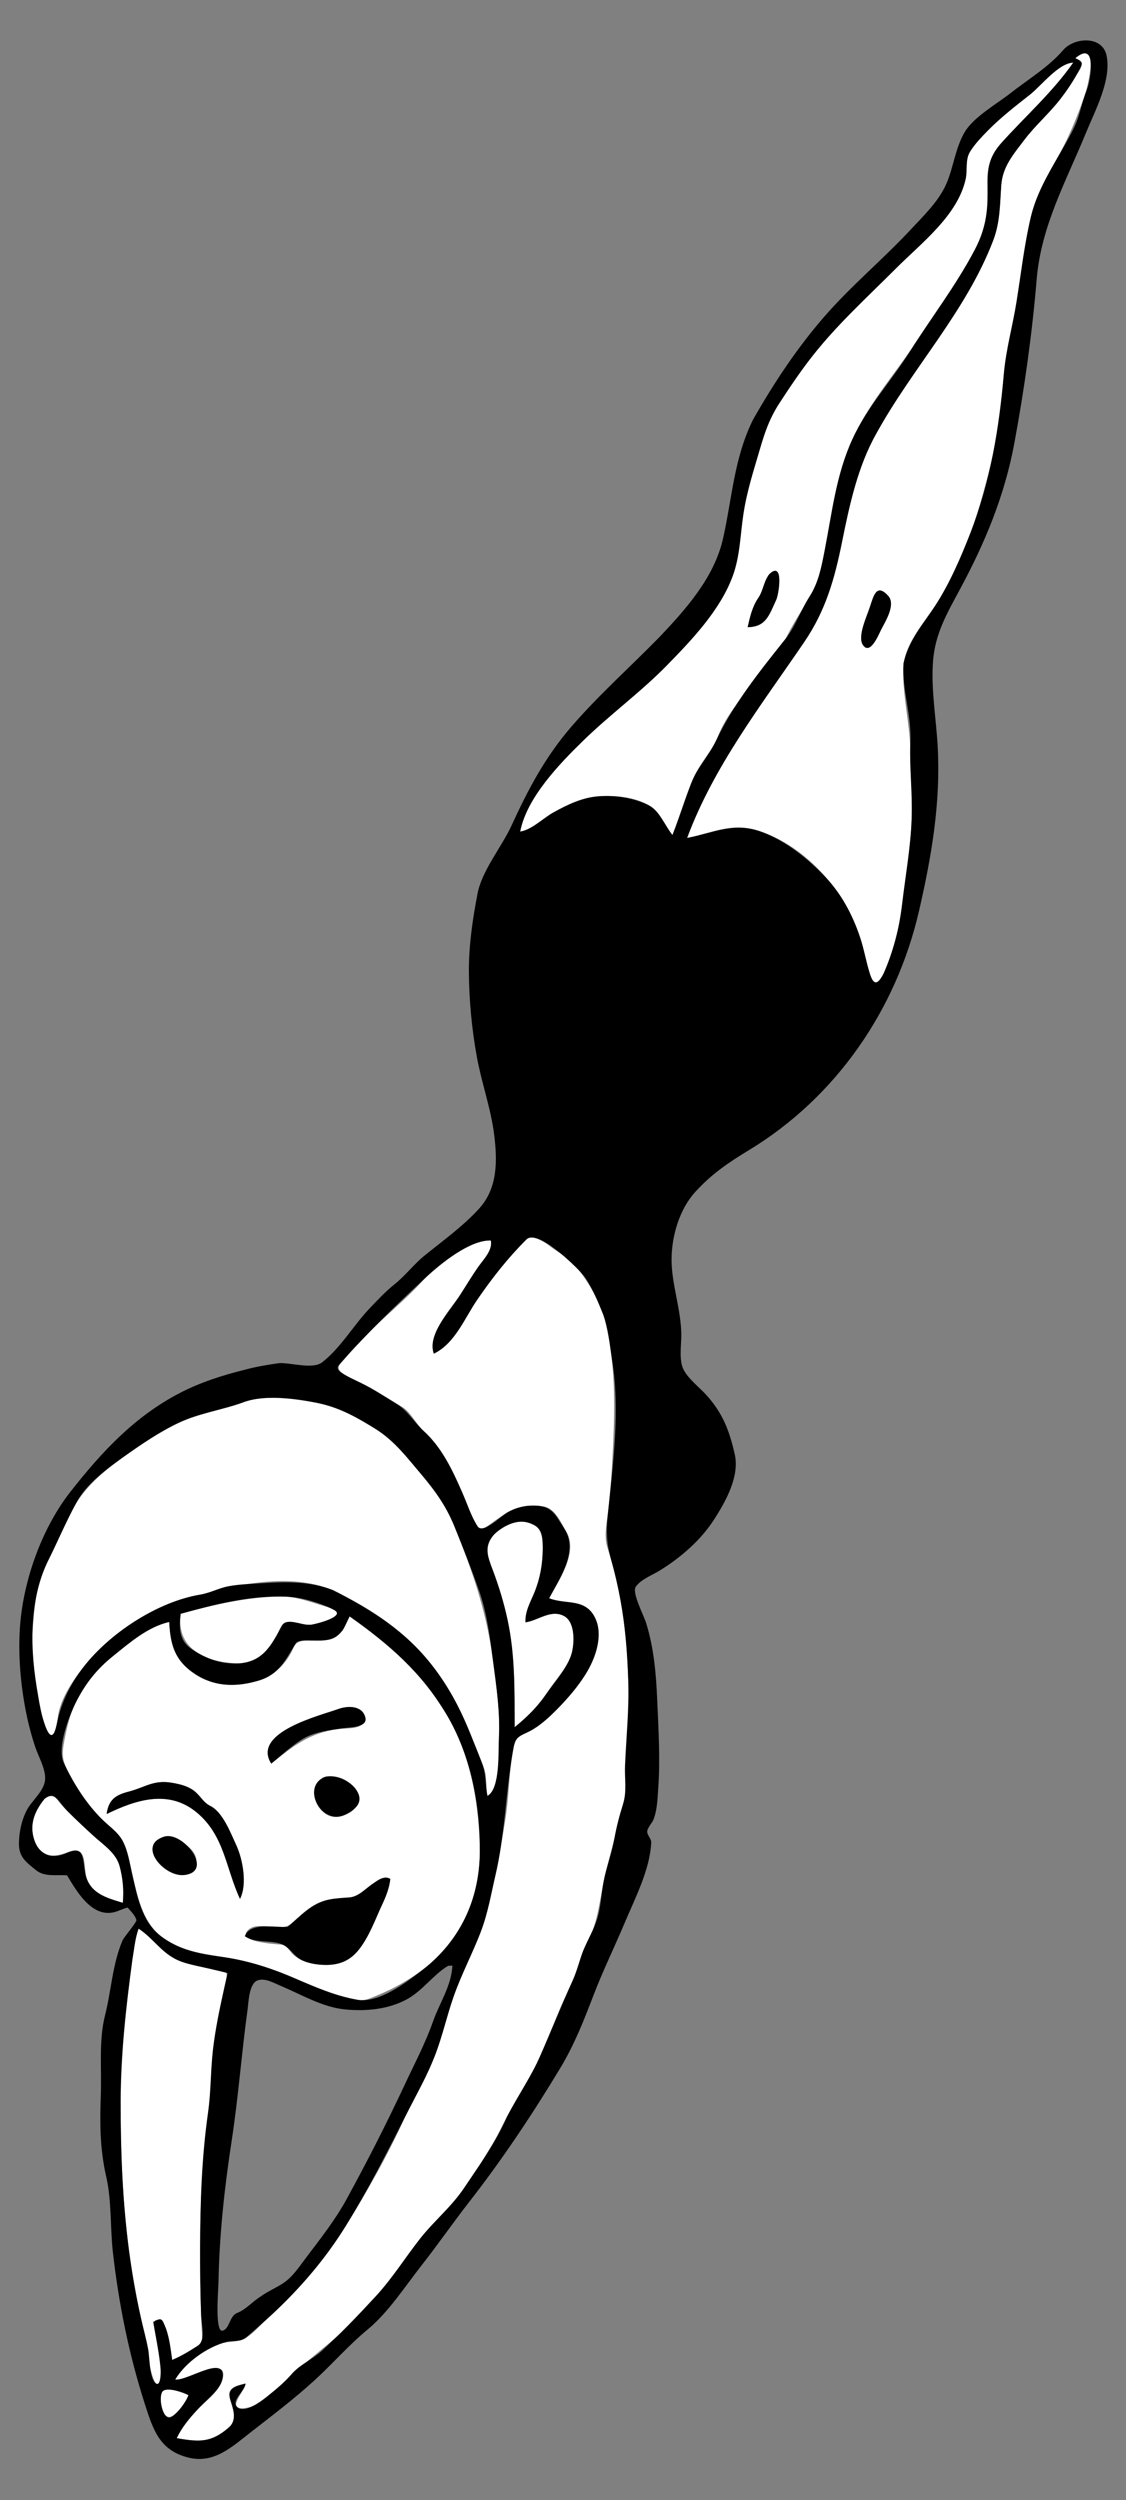
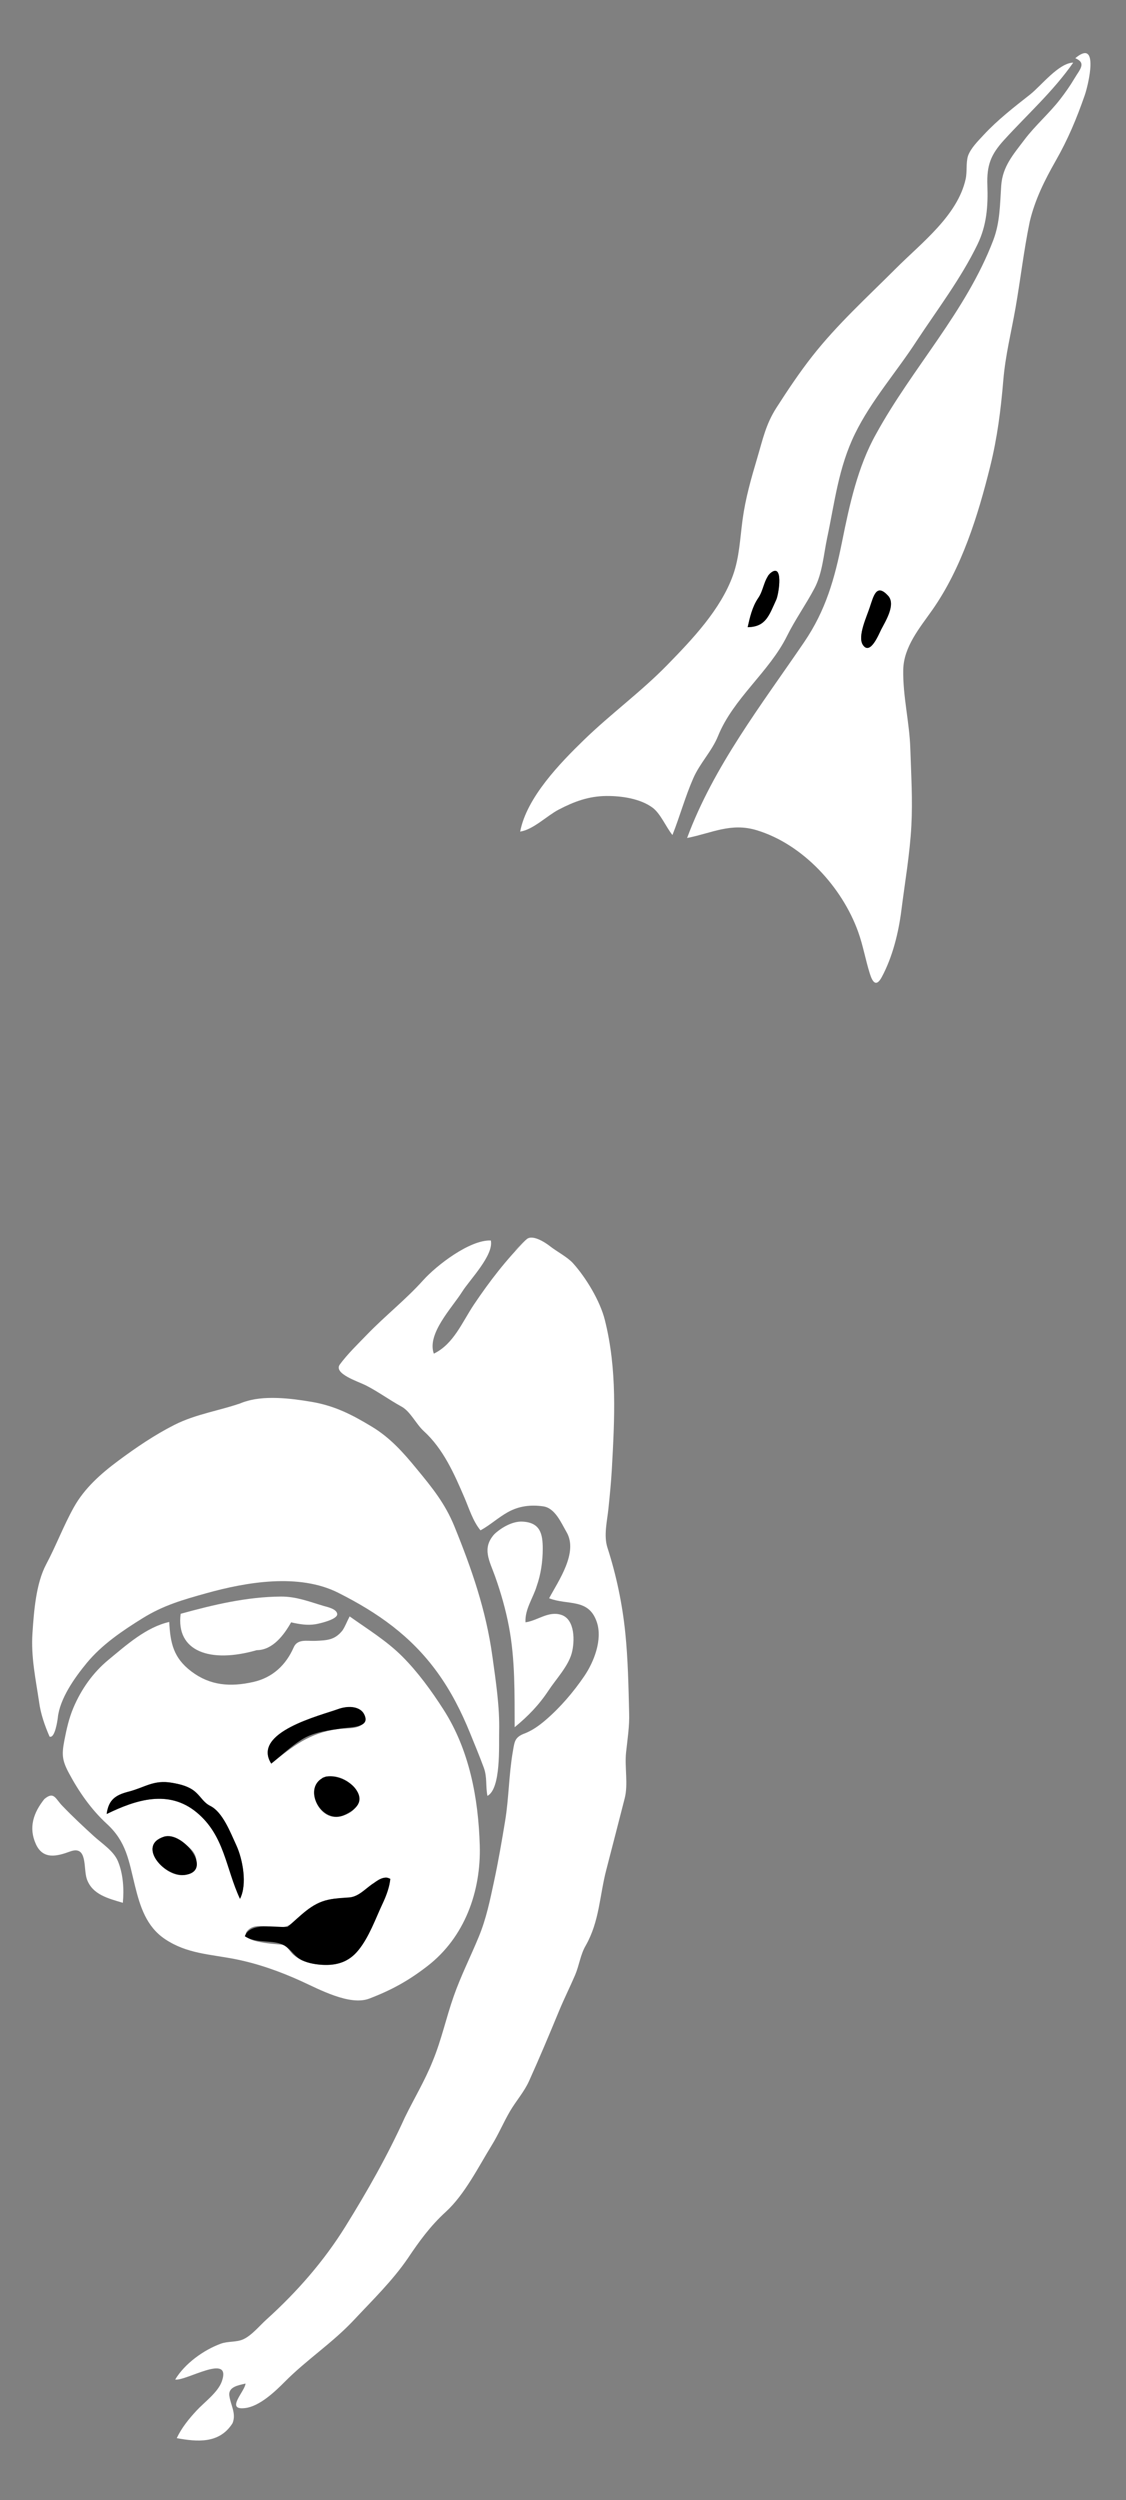
<svg xmlns="http://www.w3.org/2000/svg" version="1.1" id="Layer_1" x="0px" y="0px" viewBox="-14 -31.075 893 1982.15" enable-background="new -14 -31.075 893 1982.15" xml:space="preserve">
  <rect x="-14" y="-31.075" width="893" height="1982.15" fill="#808080" stroke="none" />
  <g>
    <path fill="#FFFFFF" d="M838.78,15.07c19.3-16.256,10.285,21.372,7.527,29.287   c-6.536,18.753-13.215,34.778-23.124,52.184c-8.769,15.403-16.399,30.747-20.503,48.029   c-4.721,22.706-7.313,45.762-11.318,68.589c-3.421,19.503-8.016,37.431-9.681,57.372   c-1.942,23.255-4.739,45.323-10.353,68.027c-9.643,38.998-22.602,80.736-45.962,113.995   c-9.961,14.182-22.694,29.181-23.033,47.417c-0.39,20.929,4.945,41.489,5.613,62.448   c0.653,20.5,1.919,40.757,0.824,61.313c-1.188,22.279-5.107,44.638-7.895,66.779   c-2.248,17.856-6.987,37.071-15.546,53.024c-4.419,8.236-7.324,4.184-9.471-2.628   c-3.472-11.014-5.364-22.333-9.293-33.244c-12.711-35.297-43.718-69.394-80.496-80.522   c-20.513-6.207-35.581,2.353-55.149,6.169c21.06-56.832,59.045-105.66,92.804-155.238   c17.181-25.231,24.176-50.224,30.122-79.771c5.807-28.853,12.397-59.494,26.984-85.371   c28.755-52.41,71.356-97.03,92.883-153.5c5.461-14.324,5.287-28.369,6.33-43.388   c1.052-15.158,9.601-24.646,18.37-36.284c8.532-11.323,19.549-20.763,28.317-32.058   c4.074-5.274,7.932-10.727,11.325-16.467C842.402,23.88,847.858,18.954,838.78,15.07 M675.88,450.1   c-2.106,6.965-10.089,23.276-5.564,30.111c5.875,8.874,12.842-8.976,14.564-12.251   c3.377-6.524,11.769-19.808,5.457-26.69C681.046,431.138,678.86,441.426,675.88,450.1   C673.41,458.27,677.55,445.24,675.88,450.1z" />
    <path fill="#FFFFFF" d="M802.94,43.86c8.774-6.925,22.655-24.982,34.21-25.29c-15.884,22.781-36.278,40.939-54.898,61.405   c-10.578,11.626-13.752,20.063-13.188,35.82c0.593,16.551-0.526,31.802-7.841,46.899   c-13.055,26.943-31.679,51.422-48.123,76.336c-15.97,24.67-36.099,47.344-49.022,73.764   c-13.143,26.872-16.059,54.282-22.178,83.046c-2.695,12.864-3.717,27.7-9.93,39.466   c-6.827,12.929-15.386,24.875-21.887,38.002c-14.038,28.346-42.563,49.343-54.621,79.16   c-4.849,11.99-14.358,21.459-19.59,33.369c-6.418,14.609-10.691,30.274-16.571,45.133   c-5.146-6.343-9.459-17.121-15.916-21.808c-9.843-7.146-24.586-9.233-36.414-9.152   c-14.091,0.136-25.496,4.347-37.859,10.787c-9.265,4.827-20.176,15.87-30.571,17.463   c5.103-27.004,31.658-54.321,50.529-72.649c21.309-20.696,45.335-38.167,66.083-59.427   c19.86-20.349,42.405-43.969,52.165-71.191c5.091-14.198,5.601-29.308,7.608-44.114   c2.279-16.816,6.767-32.501,11.589-48.701c4.399-14.78,6.777-26.78,15.265-40.008   c8.937-13.925,18.204-27.822,28.427-40.843c19.881-25.323,43.893-47.096,66.585-69.823   c19.87-19.901,48.654-41.671,55.037-70.617c1.331-6.036,0.106-12.473,1.873-18.377   c2.236-6.162,7.904-11.73,12.242-16.426C777.071,64.037,790.08,53.959,802.94,43.86 M596.6,423.66   c-4.962,5.553-5.12,13.56-9.36,19.53c-4.641,6.852-6.503,15.052-8.29,23c14.523-0.237,16.959-9.366,22.693-21.814   C603.65,440.018,607.76,413.842,596.6,423.66C591.65,429.2,597.93,422.49,596.6,423.66z" />
    <path fill="#FFFFFF" d="M403.06,952.09c4.33-5.443,15.532,2.051,19.092,4.861c5.358,4.229,13.927,8.648,18.326,13.547   c10.26,11.424,21.401,29.8,25.2,44.93c9.871,39.31,7.769,78.161,5.566,118.091   c-0.578,10.479-1.624,20.924-2.694,31.362c-1.032,10.072-3.922,21.45-0.791,31.139   c7.034,21.764,11.804,44.595,14.128,67.351c2.159,21.143,2.555,42.41,3.063,63.641   c0.359,10.488-1.317,20.883-2.428,31.277c-1.259,11.779,1.834,25.231-1.132,36.583   c-4.847,18.833-9.626,37.624-14.535,56.456c-5.418,20.784-5.395,40.83-16.325,60.094   c-4.165,7.003-5.21,15.887-8.422,23.385c-4.075,9.513-8.728,18.765-12.682,28.332   c-7.732,18.71-15.541,37.337-23.881,55.788c-3.853,8.523-10.263,15.687-14.99,23.729   c-5.183,8.816-9.101,18.257-14.497,27.002c-10.605,17.186-21.495,39.194-36.52,52.917   c-12.284,11.22-20.99,23.239-30.127,36.865c-12.143,17.755-28.098,33.249-42.758,48.912   c-17.003,18.167-37.455,31.438-54.707,48.846c-7.732,7.801-19.951,19.427-31.262,20.906   c-16.612,2.172-0.199-13.463,0.027-19.413c-5.045,1.314-13.739,2.364-12.845,9.52   c0.937,7.503,5.719,14.096,2.565,21.93c-10.456,16.525-28.068,14.752-44.25,11.85   c3.846-8.206,9.618-15.275,15.735-21.882c6.164-6.658,16.938-14.388,20.02-23.129   c8.131-23.067-28.614,0.039-36.994-1.468c7.59-12.619,22.383-23.314,36.093-28.383   c5.74-2.122,12.29-1.028,17.779-3.462c6.701-2.972,13.061-10.811,18.459-15.687   c24.28-21.929,45.619-46.318,62.761-73.936c17.353-27.958,33.344-56.123,46.988-86.203   c7.258-14.926,15.921-29.181,22.08-44.63c6.963-16.741,10.72-34.506,16.73-51.586   c5.718-16.25,13.334-31.274,19.883-47.145c5.946-14.408,8.798-28.579,12.038-43.624   c3.441-15.978,6.184-32.026,8.847-48.155c3.015-18.256,2.944-36.851,6.119-55.062   c1.306-7.49,1.362-10.925,8.152-13.888c6.678-2.362,12.52-6.527,17.852-11.102   c11.622-9.973,22.039-22.165,30.655-34.81c7.769-11.403,14.592-29.049,9.959-42.827   c-6.452-19.186-22.992-13.114-37.835-18.911c7.375-13.84,23.273-36.215,13.824-52.459   c-4.337-7.456-9.107-19.073-18.5-20.421c-9.874-1.417-19.208-0.312-28.003,4.573   c-7.632,4.239-14.083,10.274-21.751,14.456c-6.033-7.316-9-17.267-12.694-25.874   c-8.18-19.06-16.8-38.703-32.35-52.87c-6.114-5.57-10.632-15.797-17.947-19.576   c-9.619-5.288-18.375-11.8-28.215-16.759c-5.725-2.885-25.692-9.193-20.337-16.441   c6.295-8.519,14.326-16.201,21.665-23.804c14.352-14.869,30.622-27.605,44.401-42.947   c10.574-11.772,36.957-32.186,53.675-31.55c2.435,11.709-16.798,31.197-22.672,40.543   c-8.13,12.936-28.179,33.349-22.538,49.197c15.82-7.686,22.421-24.956,31.903-39.071   C374.151,984.958,387.532,967.518,403.06,952.09C405.2,949.4,382.74,972.28,403.06,952.09z" />
    <path fill="#FFFFFF" d="M178.78,1080.8c15.598-6.027,38.311-3.166,54.407-0.416   c18.443,3.151,32.136,10.242,47.79,19.711c14.454,8.742,24.826,20.395,35.453,33.376   c12.278,14.852,22.599,27.586,29.923,45.587c13.836,34.007,25.127,66.598,30.151,103.107   c2.697,19.597,5.844,39.791,5.354,59.615c-0.272,11.014,1.567,45.281-9.278,50.98   c-1.572-7.79-0.052-14.668-2.939-22.473c-3.405-9.207-7.188-18.307-10.887-27.4   c-6.923-17.019-15.086-33.094-25.882-48.006c-20.868-28.824-47.246-47.335-78.627-63.14   c-31.188-15.708-72.885-8.503-104.796,0.412c-18.466,5.159-33.801,9.494-50.338,19.749   c-15.929,9.878-32.243,20.885-44.271,35.456c-9.552,11.573-21.51,28.319-23.03,43.69   c-0.249,2.008-2.26,16.451-6.51,14.72c-3.845-8.872-7.098-18.117-8.34-27.75   c-2.754-18.427-6.466-35.515-5.21-54.336c1.135-17.002,2.759-39.266,10.883-54.523   c7.873-14.785,13.703-30.491,21.949-45.249c8.475-15.167,21.499-26.657,35.443-37.009   c13.89-10.313,28.743-20.398,44.188-28.22C141.733,1089.81,160.566,1087.386,178.78,1080.8   C188.02,1077.23,166.86,1085.11,178.78,1080.8z" />
    <path fill="#FFFFFF" d="M378.17,1185.17c5.531-5.152,14.249-10.215,22.081-9.848   c14.188,0.665,16.215,9.628,16.183,21.641c-0.027,9.991-1.452,20.021-4.773,29.467   c-2.876,9.586-9.47,18.321-8.91,28.74c9.705-1.362,18.076-9.19,28.329-5.935   c11.139,3.537,10.844,21.364,8.307,30.538c-2.871,10.382-12.382,20.39-18.232,29.254   c-7.704,11.674-16.269,20.483-26.994,29.312c-0.107-26.669,0.46-53.323-4.517-79.653   c-2.575-13.625-6.393-26.995-11.045-40.05C374.215,1206.334,367.911,1196.384,378.17,1185.17   C383.13,1180.55,373.66,1190.1,378.17,1185.17z" />
-     <path fill="#FFFFFF" d="M129.28,1248.41c25.975-7.162,52.438-13.481,79.532-13.659   c12.162-0.08,22.417,4.043,33.879,7.43c2.843,0.84,10.361,2.32,10.745,6.397   c0.408,4.338-14.284,7.614-17.143,8.086c-6.616,1.092-12.958-0.023-19.417-1.473   c-7.707-1.731-8.062,4.342-11.554,10.482c-5.646,9.928-14.5,21.998-27.283,22.058   C152.437,1287.929,125.388,1278.114,129.28,1248.41C152.42,1242.03,128.19,1256.73,129.28,1248.41z" />
+     <path fill="#FFFFFF" d="M129.28,1248.41c25.975-7.162,52.438-13.481,79.532-13.659   c12.162-0.08,22.417,4.043,33.879,7.43c2.843,0.84,10.361,2.32,10.745,6.397   c0.408,4.338-14.284,7.614-17.143,8.086c-6.616,1.092-12.958-0.023-19.417-1.473   c-5.646,9.928-14.5,21.998-27.283,22.058   C152.437,1287.929,125.388,1278.114,129.28,1248.41C152.42,1242.03,128.19,1256.73,129.28,1248.41z" />
    <path fill="#FFFFFF" d="M257.61,1261.62c2.317-3.491,3.698-7.466,5.69-11.13c14.239,10.11,29.308,19.319,41.722,31.739   c12.41,12.416,23.086,27.174,32.568,41.91c20.622,32.046,27.792,70.328,28.894,107.885   c1.071,36.473-11.948,72.81-41.426,95.629c-15.018,11.626-28.513,19.078-46.2,25.838   c-15.423,5.895-39.712-7.341-53.779-13.755c-16.925-7.716-34.63-14.042-52.915-17.614   c-19.741-3.856-37.893-4.177-55.221-15.745c-14.871-9.928-19.84-25.847-23.955-42.533   c-4.891-19.833-6.724-34.651-22.302-48.938c-12.409-11.381-22.305-25.643-30.182-40.468   c-5.326-10.023-5.568-14.604-3.456-25.625c1.694-8.842,3.678-17.708,7.216-26.022   c6.231-14.642,15.531-27.821,27.748-37.892c14.15-11.663,29.917-25.886,48.207-30.02   c0.835,16.83,3.377,28.475,17.449,39.167c15.066,11.447,31.206,12.447,49.156,8.435   c15.326-3.426,25.974-13.445,32.104-27.473c3.033-6.942,10.622-4.863,17.163-5.141   C245.546,1269.467,251.525,1269.22,257.61,1261.62 M254.57,1323.82c-14.413,5.261-69.186,18.453-53.45,43.38   c17.368-13.967,30.015-24.096,52.793-27.422c7.426-1.084,20.583,1.196,21.757-8.809   C274.594,1321.094,261.361,1321.411,254.57,1323.82 M244.44,1377.52c-18.64,6.349-6.247,36.126,11.654,31.552   C283.077,1402.177,265.928,1373.698,244.44,1377.52 M88.11,1389.39c-10.682,2.718-16,6.528-17.53,17.77   c23.361-11.403,49.239-19.678,71.438-1.247c22.113,18.36,22.964,44.261,34.312,68.507   c5.886-11.382,2.224-31.436-3.003-42.676c-4.494-9.664-10.649-26.099-20.551-30.993   c-5.09-2.515-6.91-6.851-11.016-10.481c-5.367-4.933-12.511-6.706-19.491-7.895   C107.74,1379.9,101.068,1386.004,88.11,1389.39 M116.18,1425.13c-21.429,6.552-0.797,30.828,13.961,30.541   c10.319-0.201,14.84-9.816,9.326-18.223C136.053,1432.244,122.917,1422.905,116.18,1425.13 M281.05,1462.9   c-4.472,2.998-8.256,7.097-13.295,9.214c-5.139,2.159-11.391,1.481-16.84,2.221   c-14.402,1.955-23.19,10.031-33.538,19.425c-8.808,7.996-26.178-2.543-34.479,5.237   c-10.165,9.527,20.796,11.244,25.982,11.674c4.956,0.341,6.737,5.629,10.12,8.33   c4.196,3.545,9.369,5.649,14.711,6.727c12.206,2.463,24.683,1.573,33.826-7.622   c9.722-9.777,13.839-23.529,19.783-35.616c3.045-6.041,5.864-12.273,7.391-18.895   C297.321,1452.274,285.634,1459.622,281.05,1462.9C275.53,1466.6,285.19,1459.94,281.05,1462.9z" />
    <path fill="#FFFFFF" d="M21.21,1395.26c7.752-6.488,8.665-0.094,14.61,5.81c7.908,8.232,16.256,16.026,24.692,23.71   c6.337,5.772,15.548,11.591,18.971,19.71c4.212,9.989,4.981,22.4,3.927,33.07   c-11.304-3.429-24.127-6.365-28.515-18.77c-2.973-8.404,0.889-27.127-13.318-21.926   c-10.319,3.778-21.401,6.748-27.137-5.886C8.479,1417.85,12.562,1406.033,21.21,1395.26   C23.05,1393.72,16.61,1400.99,21.21,1395.26z" />
-     <path fill="#FFFFFF" d="M90.93,1522.94c1.44-8.341,2.092-16.898,4.98-24.92c11.147,7.258,17.478,18.692,30.16,24.59   c7.236,3.462,15.279,4.402,22.96,6.41c2.91,0.7,5.821,1.394,8.734,2.081c6.491,1.545,9.283-0.338,7.597,7.231   c-3.775,16.946-7.588,33.916-9.882,51.14c-2.18,16.368-1.624,32.83-3.761,49.195   c-4.665,35.717-6.746,70.567-6.985,106.607c-0.12,18.023,0.024,36.05,0.596,54.065   c0.286,9.008,0.68,18.013,1.202,27.011c-7.711,5-15.456,10.078-23.97,13.63   c-1.194-8.129-2.03-16.397-4.713-24.213c-2.473-7.205-11.426-11.94-9.51-1.208   c0.74,4.146,9.352,45.287,2.125,44.294c-5.163-0.71-10.292-41.778-11.682-47.751   c-4.455-19.145-7.91-38.518-10.49-58.002c-4.937-37.787-6.612-75.02-6.624-113.094   C81.654,1600.461,85.67,1562.114,90.93,1522.94C92.37,1514.6,88.74,1539.25,90.93,1522.94z" />
-     <path fill="#FFFFFF" d="M115.3,1864.45c4.539-2.864,16.036,1.348,20.15,3.41c-1.545,4.721-7.623,12.886-11.56,15.924   C114.645,1890.918,110.346,1869.533,115.3,1864.45C116.98,1863.39,113.37,1866.43,115.3,1864.45z" />
-     <path d="M828.89,8.94c8.628-10.466,31.3-12.095,34.685,3.994c4.059,19.295-9.05,43.542-16.132,60.853   c-15.89,38.838-35.742,74.066-39.282,116.602c-3.578,42.987-9.795,87.102-17.637,129.518   c-7.777,42.062-23.188,79.058-43.352,116.501c-10.252,19.037-19.644,35.086-21.235,57.024   c-1.639,22.601,2.58,45.464,3.761,68.028c2.324,44.4-4.911,86.418-14.804,129.505   c-18.03,78.526-65.779,147.859-134.767,189.737c-16.591,10.071-29.856,19.041-42.908,33.448   c-12.377,13.662-18.583,34.795-18.611,53.276c-0.03,20.195,7.72,39.775,7.72,60.237   c0,7.77-1.866,19.413,1.547,26.626c3.691,7.801,13.056,14.701,18.739,21.108   c12.451,14.038,17.667,27.299,21.887,45.653c4.642,18-7.204,38.82-16.71,53.402   c-10.368,15.903-26.006,29.372-42.01,39.308c-6.021,3.84-15.455,7.199-19.605,13.274   c-3.235,4.735,6.912,23.659,8.325,28.936c6.208,19.955,7.866,40.598,8.746,61.357   c0.98,23.13,2.449,46.322,0.785,69.457c-0.592,8.23-0.752,16.981-3.764,24.774   c-1.032,2.671-5.128,6.823-4.974,9.723c0.172,3.231,3.441,5.398,3.157,8.768   c-1.037,21.343-13.016,44.36-21.176,63.739c-8.015,19.034-17.182,37.742-24.565,57.017   c-7.747,20.225-15.23,39.34-26.491,57.992c-22.192,36.758-45.901,72.321-72.299,106.161   c-12.811,16.422-24.631,33.573-37.509,49.957c-13.458,17.123-26.301,37.283-43.064,51.136   c-14.843,12.266-27.739,27.144-41.961,40.139c-15.86,14.493-33.141,27.594-50.091,40.782   c-15.328,11.926-29.516,25.509-49.915,20.425c-22.651-5.645-27.89-21.739-34.531-42.51   c-12.662-39.604-20.608-78.964-25.309-120.265c-2.238-19.664-0.868-40.612-5.287-59.907   c-5.022-21.927-5.111-42.323-4.291-64.781c0.741-20.297-1.709-43.307,3.316-63.085   c5.012-19.729,5.856-40.588,13.904-59.479c1.109-2.603,11.405-14.504,10.99-16.148   c-0.97-3.846-4.564-7.008-6.97-9.943c-3.745,0.954-7.144,2.893-10.917,3.764   c-17.913,4.139-29.836-17.26-37.103-29.284c-7.829-0.603-17.736,1.409-24.297-3.836   c-8.132-6.5-14.013-10.706-13.855-21.425c0.132-8.905,1.915-17.711,5.865-25.732   c3.989-8.101,13.675-15.129,14.823-24.318c1.011-8.099-5.276-18.945-7.792-26.511   c-3.115-9.366-5.608-18.922-7.489-28.611c-4.101-21.125-6.009-43.418-4.695-64.929   c2.278-37.288,17.088-79.381,40.181-108.81c24.646-31.408,50.661-59.466,86.457-78.115   c16.208-8.444,33.892-14.131,51.631-18.512c8.891-2.44,18.003-3.95,27.12-5.25   c9.113-0.687,26.748,5.24,34.414-0.717c14.627-11.367,24.593-28.985,37.259-42.362   c6.37-6.728,12.858-13.687,20.112-19.48c8.637-6.897,15.14-15.703,23.635-22.63   c14.714-11.96,30.899-23.458,43.633-37.6c14.543-16.152,14.267-37.631,11.787-57.907   c-2.602-21.276-9.973-41.179-13.789-62.15c-4.005-22.013-6.211-45.266-6.32-67.635   c-0.099-20.364,2.883-41.111,6.719-61.088c3.339-18.752,19.169-37.413,27.084-54.651   c13.398-29.18,26.738-54.505,47.95-78.982c21.365-24.654,46.085-46.694,68.886-69.997   c21.507-22.547,44.076-47.856,50.998-78.903c7.22-32.383,8.71-63.847,23.822-94.167   c16.295-28.618,34.444-56.107,56.031-81.033c21.389-24.697,46.392-45.333,68.633-69.166   c10.121-10.846,22.441-22.644,28.475-36.431c5.792-13.234,7.06-28.136,14.483-40.931   c7.022-12.103,25.672-22.602,36.468-31.094C800.908,32.167,817.682,22.007,828.89,8.94 M838.78,15.07   c7.656,3.276,5.508,4.721,1.723,11.811C836.578,34.235,831.82,41.111,826.73,47.7   c-8.768,11.295-19.785,20.735-28.317,32.058c-8.769,11.637-17.318,21.126-18.37,36.284   c-1.043,15.019-0.87,29.064-6.33,43.388C752.186,215.9,709.585,260.52,680.83,312.93   c-14.587,25.877-21.177,56.518-26.984,85.371c-5.947,29.548-12.942,54.54-30.122,79.771   c-33.758,49.577-71.744,98.406-92.804,155.238c21.435-4.181,37.393-12.967,59.556-4.677   c18.723,7.003,35.884,20.76,49.599,35.07c13.326,13.904,21.906,30.253,28.033,48.391   c3.198,9.466,4.752,19.308,7.749,28.814c3.179,10.085,6.537,8.235,10.902-0.158   c7.724-17.633,12.488-36.1,14.714-55.194c2.61-22.39,6.704-44.736,7.542-67.281   c0.747-20.107-1.826-40.282-1.066-60.266c1.253-21.326-6.617-41.603-5.43-63.09   c3.94-18.166,15.83-31.269,25.57-46.421c11.274-17.54,20.037-37.887,27.599-57.282   c15.814-40.562,22.669-82.967,26.451-126.032c1.732-19.723,6.979-37.646,10.059-57.051   c3.585-22.584,6.158-45.507,11.476-67.77c4.052-16.961,13.023-32.663,21.732-47.69   c4.459-7.694,9.036-15.343,12.793-23.414c4.331-9.303,5.742-19.277,9.562-28.68   C851.231,32.038,856.287,0.324,838.78,15.07 M802.94,43.86c-11.58,9.095-23.263,18.157-33.611,28.673   c-5.025,5.107-10.294,10.624-14.056,16.771c-3.898,6.37-1.893,14.534-3.447,21.582   c-6.383,28.946-35.166,50.716-55.037,70.617c-22.692,22.726-46.703,44.5-66.585,69.823   c-9.202,11.721-17.58,24.183-25.718,36.658c-9.666,14.815-13.015,27.535-17.973,44.193   c-4.328,14.54-8.598,28.639-10.873,43.697c-2.476,16.397-2.675,33.364-8.324,49.119   c-9.761,27.222-32.306,50.842-52.165,71.191c-20.748,21.26-44.774,38.731-66.083,59.427   c-18.871,18.328-45.426,45.645-50.529,72.649c9.117-1.397,18.263-10.732,26.191-15.113   c11.81-6.526,23.569-12.261,37.25-12.988c13.238-0.703,26.618,1.338,38.56,7.291   c8.261,4.144,12.995,16.414,18.76,23.52c5.356-13.534,9.704-27.397,14.878-40.984   c4.758-12.495,14.12-21.853,19.675-33.725c13.295-28.414,34.439-54.928,53.977-79.431   c8.263-9.601,13.148-23.986,20.08-34.762c7.327-11.391,9.577-23.876,12.143-37.002   c5.867-30.015,9.021-59.828,21.97-87.943c11.829-25.683,30.888-46.158,45.865-69.908   c16.906-26.808,36.454-52.256,51.23-80.361c7.096-13.498,10.101-26.666,10.101-41.894   c0.344-16.558-1.652-27.808,9.63-41.2c19.474-21.948,41.458-41.034,58.3-65.19   C825.595,18.878,811.714,36.935,802.94,43.86 M403.06,952.09c-14.331,14.239-26.84,30.199-38.26,46.833   c-10.309,15.014-17.81,35.023-34.74,43.247c-5.331-14.977,12.221-33.055,19.999-45.191   c5.118-7.985,9.948-16.16,15.412-23.918c4-5.679,11.391-12.973,9.799-20.631   c-16.468-0.627-39.739,18.39-51.11,28.919c-15.894,14.717-31.883,29.951-46.966,45.578   c-6.488,6.721-12.986,13.534-19.093,20.607c-2.959,3.427-6.689,5.552-2.201,8.972   c4.669,3.558,10.46,5.93,15.687,8.53c9.969,4.957,19.071,10.783,28.536,16.587   c9.312,5.711,13.925,14.615,21.904,21.884c14.427,13.144,22.716,30.872,30.467,48.53   c3.9,8.885,6.988,18.732,12.215,26.946c4.215,6.624,18.267-7.942,24.112-11.188   c7.544-4.19,15.568-5.764,24.149-5.014c11.904,1.368,14.008,8.377,20.208,17.528   c12.16,17.947-3.1,39.696-11.678,55.792c13.407,5.236,28.365-0.339,36.249,15.133   c6.721,13.189,1.056,30.692-5.901,42.678c-7.726,13.313-18.89,25.362-29.968,35.939   c-5.192,4.725-10.718,9.242-17.098,12.277c-9.013,4.289-10.171,4.647-12.065,15.51   c-5.714,32.78-6.193,66.041-13.918,98.647c-3.516,14.841-5.783,29.021-11.212,43.45   c-6.628,17.615-15.488,34.074-21.757,51.889c-5.459,15.515-8.912,31.658-14.878,46.984   c-6.046,15.533-14.204,29.935-21.717,44.771c-15.704,31.011-30.89,61.157-49.204,90.663   c-16.26,26.197-36.147,49.328-58.92,70.424c-6.362,5.894-12.934,11.555-19.452,17.273   c-4.365,4.275-10.831,2.568-16.18,4.01c-15.321,3.809-32.409,16.242-40.54,29.76   c8.998,1.618,39.262-19.942,37.742-2.062c-0.781,9.191-11.737,17.144-17.666,23.364   c-7.244,7.599-14.34,15.583-18.836,25.178c17.607,3.158,27.487,3.735,41.549-8.75   c6.168-5.476,3.472-14.447,1.14-21.171c-3.368-9.71,4.181-11.385,11.841-13.38   c-0.211,5.55-11.002,13.021-7.138,18.015c5.351,6.916,19.692-4.072,23.841-7.398   c7.106-5.696,13.91-11.259,19.901-18.129c6.742-7.731,16.362-11.527,23.906-18.414   c14.994-13.686,28.776-28.102,42.552-43.016c13.477-14.591,23.454-30.776,35.483-46.059   c11.12-14.128,24.752-25.038,34.834-40.122c12.09-18.086,25.395-36.386,34.001-56.457   c8.564-16.578,18.803-31.15,26.449-48.36c8.71-19.603,16.567-39.531,25.418-59.076   c3.673-8.11,5.585-16.539,8.852-24.724c3.45-8.642,8.327-16.297,10.984-25.348   c2.762-9.41,3.086-18.968,4.857-28.536c2.114-11.417,6.473-22.267,8.464-33.694   c1.674-9.603,4.036-18.675,6.961-27.965c3.225-10.241,1.166-20.192,1.617-30.693   c0.988-23.027,3.352-45.08,2.545-68.249c-0.742-21.275-2.385-42.367-6.252-63.322   c-1.924-10.426-4.269-20.778-7.156-30.981c-3.764-13.299-4.226-22.247-2.815-36.062   c4.083-39.983,9.96-83.006,3.385-122.97c-1.757-11.37-2.938-25.495-7.14-36.179   c-3.579-9.102-10.112-24.866-16.547-32.101C442.405,972.881,411.245,941.802,403.06,952.09 M178.78,1080.8   c-16.607,6.005-33.982,8.221-50.163,15.743c-15.847,7.367-30.587,17.555-44.82,27.627   c-13.252,9.378-29.12,21.206-36.937,35.619c-8.233,15.095-14.791,30.578-22.381,45.869   c-16.259,32.756-14.546,72.727-8.3,107.64c1.435,8.024,2.746,15.768,5.527,23.476   c3.957,10.966,7.09,10.138,9.425-1.447c3.623-17.975,11.961-33.738,23.708-47.969   c21.02-25.465,57.438-48.828,90.11-54.19c7.702-1.284,14.598-5.17,22.263-6.601   c9.339-1.743,19.01-1.884,28.468-2.496c18.361-1.188,37.017-1.289,54.44,5.577   c31.364,16.042,58.353,32.964,79.993,61.507c11.008,14.52,19.668,30.223,26.696,47.012   c3.866,9.236,7.469,18.583,11.186,27.879c3.763,9.41,2.676,17.253,4.585,26.712   c10.193-5.357,8.506-35.254,9.063-45.58c1.071-19.857-1.813-39.958-4.41-59.61   c-2.532-19.17-4.737-38.643-11.136-56.976c-6.049-17.332-12.828-34.537-19.744-51.537   c-6.641-16.322-15.299-28.564-26.779-41.873c-10.905-12.643-20.646-25.997-35.043-34.922   c-15.217-9.433-28.45-17.216-46.335-20.931C220.876,1077.734,195.723,1074.254,178.78,1080.8 M378.17,1185.17   c-8.877,9.704-5.45,17.635-1.355,28.583c4.855,12.981,8.925,26.274,11.805,39.837   c5.941,27.977,5.426,56.315,5.54,84.75c9.37-7.715,17.368-15.188,24.29-25.285   c6.725-9.809,17.727-21.678,20.935-33.281c2.221-8.031,2.828-24.426-5.512-29.309   c-10.594-6.204-20.797,3.257-31.124,4.706c-0.478-8.895,4.329-16.703,7.48-24.672   c4.218-10.665,6.173-22.09,6.203-33.535c0.03-11.137-0.235-17.58-12.069-20.947   C395.247,1173.422,384.689,1179.098,378.17,1185.17 M129.28,1248.41c-1.388,10.598-1.318,21.173,8.338,27.712   c11.007,7.455,22.404,11.977,35.743,11.695c11.851-0.251,20.359-4.825,27.281-14.634   c3.414-4.837,6.087-10.133,9.015-15.263c3.931-6.889,14.822-0.385,22.314-0.78   c3.413-0.189,29.386-6.682,18.68-11.91c-10.514-5.489-25.586-9.951-37.403-10.414   C184.843,1233.704,156.433,1240.924,129.28,1248.41 M257.61,1261.62c-4.709,5.881-8.484,7.44-16.006,7.953   c-3.502,0.239-19.337-1.607-21.075,2.347c-8.048,12.734-12.831,24.338-28.865,29.285   c-17.555,5.416-34.787,5.366-50.529-4.734c-16.275-10.442-20.006-23.25-20.916-41.592   c-16.878,3.814-31.114,16.263-44.328,26.865c-13.084,10.498-22.166,21.957-29.74,36.974   c-5.541,10.986-15.079,36.036-9.72,47.546c7.593,16.305,17.768,32.753,30.744,45.346   c5.515,5.352,12.605,10.083,16.217,17.019c4.108,7.889,5.416,17.069,7.358,25.651   c3.883,17.159,7.564,38.017,22.341,49.345c15.03,11.521,30.977,14.347,49.216,16.85   c20.278,2.783,39.888,9.23,58.59,17.414c16.125,6.845,31.087,13.412,48.503,16.518   c17.032,3.038,39.158-13.9,51.891-23.827c29.663-23.126,44.93-55.687,45.249-93.22   c0.318-37.514-7.146-76.681-26.464-109.198c-19.829-33.377-45.614-55.545-76.779-77.674   C261.308,1254.154,259.927,1258.129,257.61,1261.62 M21.21,1395.26c-7.697,9.588-11.947,19.739-8.226,31.854   c3.683,11.99,13.922,16.277,25.147,11.203c15.869-7.174,13.079,5.383,15.664,16.647   c3.45,15.027,16.429,18.597,29.614,22.597c0.969-9.814-0.08-19.768-2.61-29.28   c-2.976-10.361-12.665-16.557-20.288-23.5c-7.231-6.587-14.396-13.252-21.277-20.207   C32.945,1398.214,29.693,1388.16,21.21,1395.26 M90.93,1522.94c-5.015,37.349-9.246,74.078-9.263,111.785   c-0.019,39.848,1.456,78.819,6.623,118.375c2.346,17.713,5.414,35.334,9.3,52.776   c1.895,8.506,4.269,16.913,5.899,25.476c1.25,6.565,0.918,21.442,5.35,26.553   c4.573,5.274,4.806-8.397,4.712-10.004c-0.855-9.613-2.622-19.111-4.354-28.596   c-0.583-3.161-1.145-6.326-1.686-9.494c3.896-1.603,6.271-4.35,8.5,1.36c4.182,9.044,5.121,19.077,6.55,28.81   c7.091-2.958,13.664-6.985,20.108-11.131c6.753-4.345,3.126-16.429,2.845-24.107   c-0.66-18.012-0.875-36.038-0.809-54.061c0.131-35.888,1.197-71.08,6.275-106.634   c2.351-16.461,1.977-32.933,3.86-49.407c1.973-17.265,5.625-34.278,9.39-51.224   c0.755-3.389,1.509-6.777,2.261-10.166c-4.35-1.125-8.725-2.148-13.096-3.185   c-7.599-1.803-15.507-3.097-22.898-5.652c-15.323-5.298-21.915-18.143-34.586-26.392   C93.022,1506.042,92.37,1514.599,90.93,1522.94 M341.42,1527.48c-12.161,7.338-20.153,19.776-32.964,26.695   c-14.666,7.921-32.359,9.482-48.734,7.91c-18.137-1.741-34.931-11.942-51.475-18.854   c-5.201-2.173-12.27-6.411-18.141-4.085c-6.665,2.64-6.959,17.261-7.78,23.203   c-4.748,34.378-7.297,69.27-12.542,103.509c-5.775,37.701-9.858,74.941-10.504,113.131   c-0.172,5.428-2.966,39.203,3.15,37.799c5.782-1.328,5.383-11.471,11.482-13.957   c7.463-3.042,12.105-8.982,18.797-13.131c5.689-4.16,12.283-6.816,18.12-10.74   c7.472-5.005,12.735-13.214,18.076-20.272c11.265-14.884,22.992-29.75,31.96-46.15   c16.228-29.677,31.637-59.827,45.975-90.517c7.852-16.806,16.448-32.937,22.61-50.47   c5.176-14.729,14.59-28.188,15.328-44.201C343.66,1527.393,342.54,1527.437,341.42,1527.48 M115.3,1864.45   c-4.343,4.455-0.138,23.568,5.915,20.924c5.224-2.282,12.488-12.177,14.235-17.514   C131.336,1865.798,119.839,1861.586,115.3,1864.45C113.37,1866.43,116.98,1863.39,115.3,1864.45z" />
    <path d="M596.6,423.66c11.16-9.818,7.05,16.358,5.043,20.716c-5.734,12.448-8.169,21.576-22.693,21.814   c1.787-7.948,3.649-16.148,8.29-23C591.48,437.22,591.638,429.213,596.6,423.66C597.93,422.49,591.65,429.2,596.6,423.66z   " />
    <path d="M675.88,450.1c2.98-8.674,5.166-18.962,14.457-8.83c6.311,6.882-2.081,20.166-5.457,26.69   c-1.722,3.276-8.688,21.125-14.564,12.251C665.791,473.376,673.774,457.065,675.88,450.1   C677.55,445.24,673.41,458.27,675.88,450.1z" />
    <path d="M254.57,1323.82c6.514-2.311,16.239-2.843,20.144,4.212c5.823,10.523-10.334,10.144-15.704,11.018   c-11.422,1.628-23.866,2.826-33.818,9.141c-8.66,5.495-16.107,12.604-24.072,19.009   C185.384,1342.273,240.157,1329.081,254.57,1323.82C259.56,1322.05,246.79,1326.66,254.57,1323.82z" />
    <path d="M244.44,1377.52c8.432-1.5,19.306,3.36,24.042,10.339c6.51,9.593-0.127,15.532-8.613,19.729   C240.649,1417.094,224.028,1384.473,244.44,1377.52C248.32,1376.83,235.75,1380.48,244.44,1377.52z" />
    <path d="M88.11,1389.39c12.958-3.386,19.63-9.49,34.159-7.015c5.609,0.956,11.248,2.227,16.119,5.319   c5.732,3.639,8.216,10.007,14.388,13.057c9.902,4.894,16.057,21.328,20.551,30.993   c5.227,11.24,8.889,31.294,3.003,42.676c-11.348-24.246-12.199-50.148-34.312-68.507   c-22.199-18.43-48.077-10.155-71.438,1.247C72.11,1395.918,77.428,1392.108,88.11,1389.39   C94.08,1387.83,83.08,1390.67,88.11,1389.39z" />
    <path d="M116.18,1425.13c14.229-4.7,39.025,26.132,17.559,30.174C117.001,1458.455,93.802,1431.972,116.18,1425.13   C120.63,1423.66,108.69,1427.42,116.18,1425.13z" />
    <path d="M281.05,1462.9c4.059-2.903,9.24-7.28,14.54-4.32c-0.798,6.762-3.189,13.206-6.047,19.341   c-5.799,12.451-10.626,26.472-19.353,37.239c-7.529,9.21-16.717,12.085-28.3,11.538   c-5.442-0.257-10.939-1.171-15.95-3.392c-6.189-2.743-8.566-8.181-13.876-11.575   c-8.806-5.628-22.206-1.233-31.904-7.661c4.208-11.397,23.93-6.815,33.85-7.39   c10.517-8.621,18.621-18.776,32.635-21.63c5.665-1.154,11.454-1.431,17.205-1.83   C270.776,1472.205,275.533,1466.598,281.05,1462.9C285.19,1459.94,275.53,1466.6,281.05,1462.9z" />
  </g>
</svg>